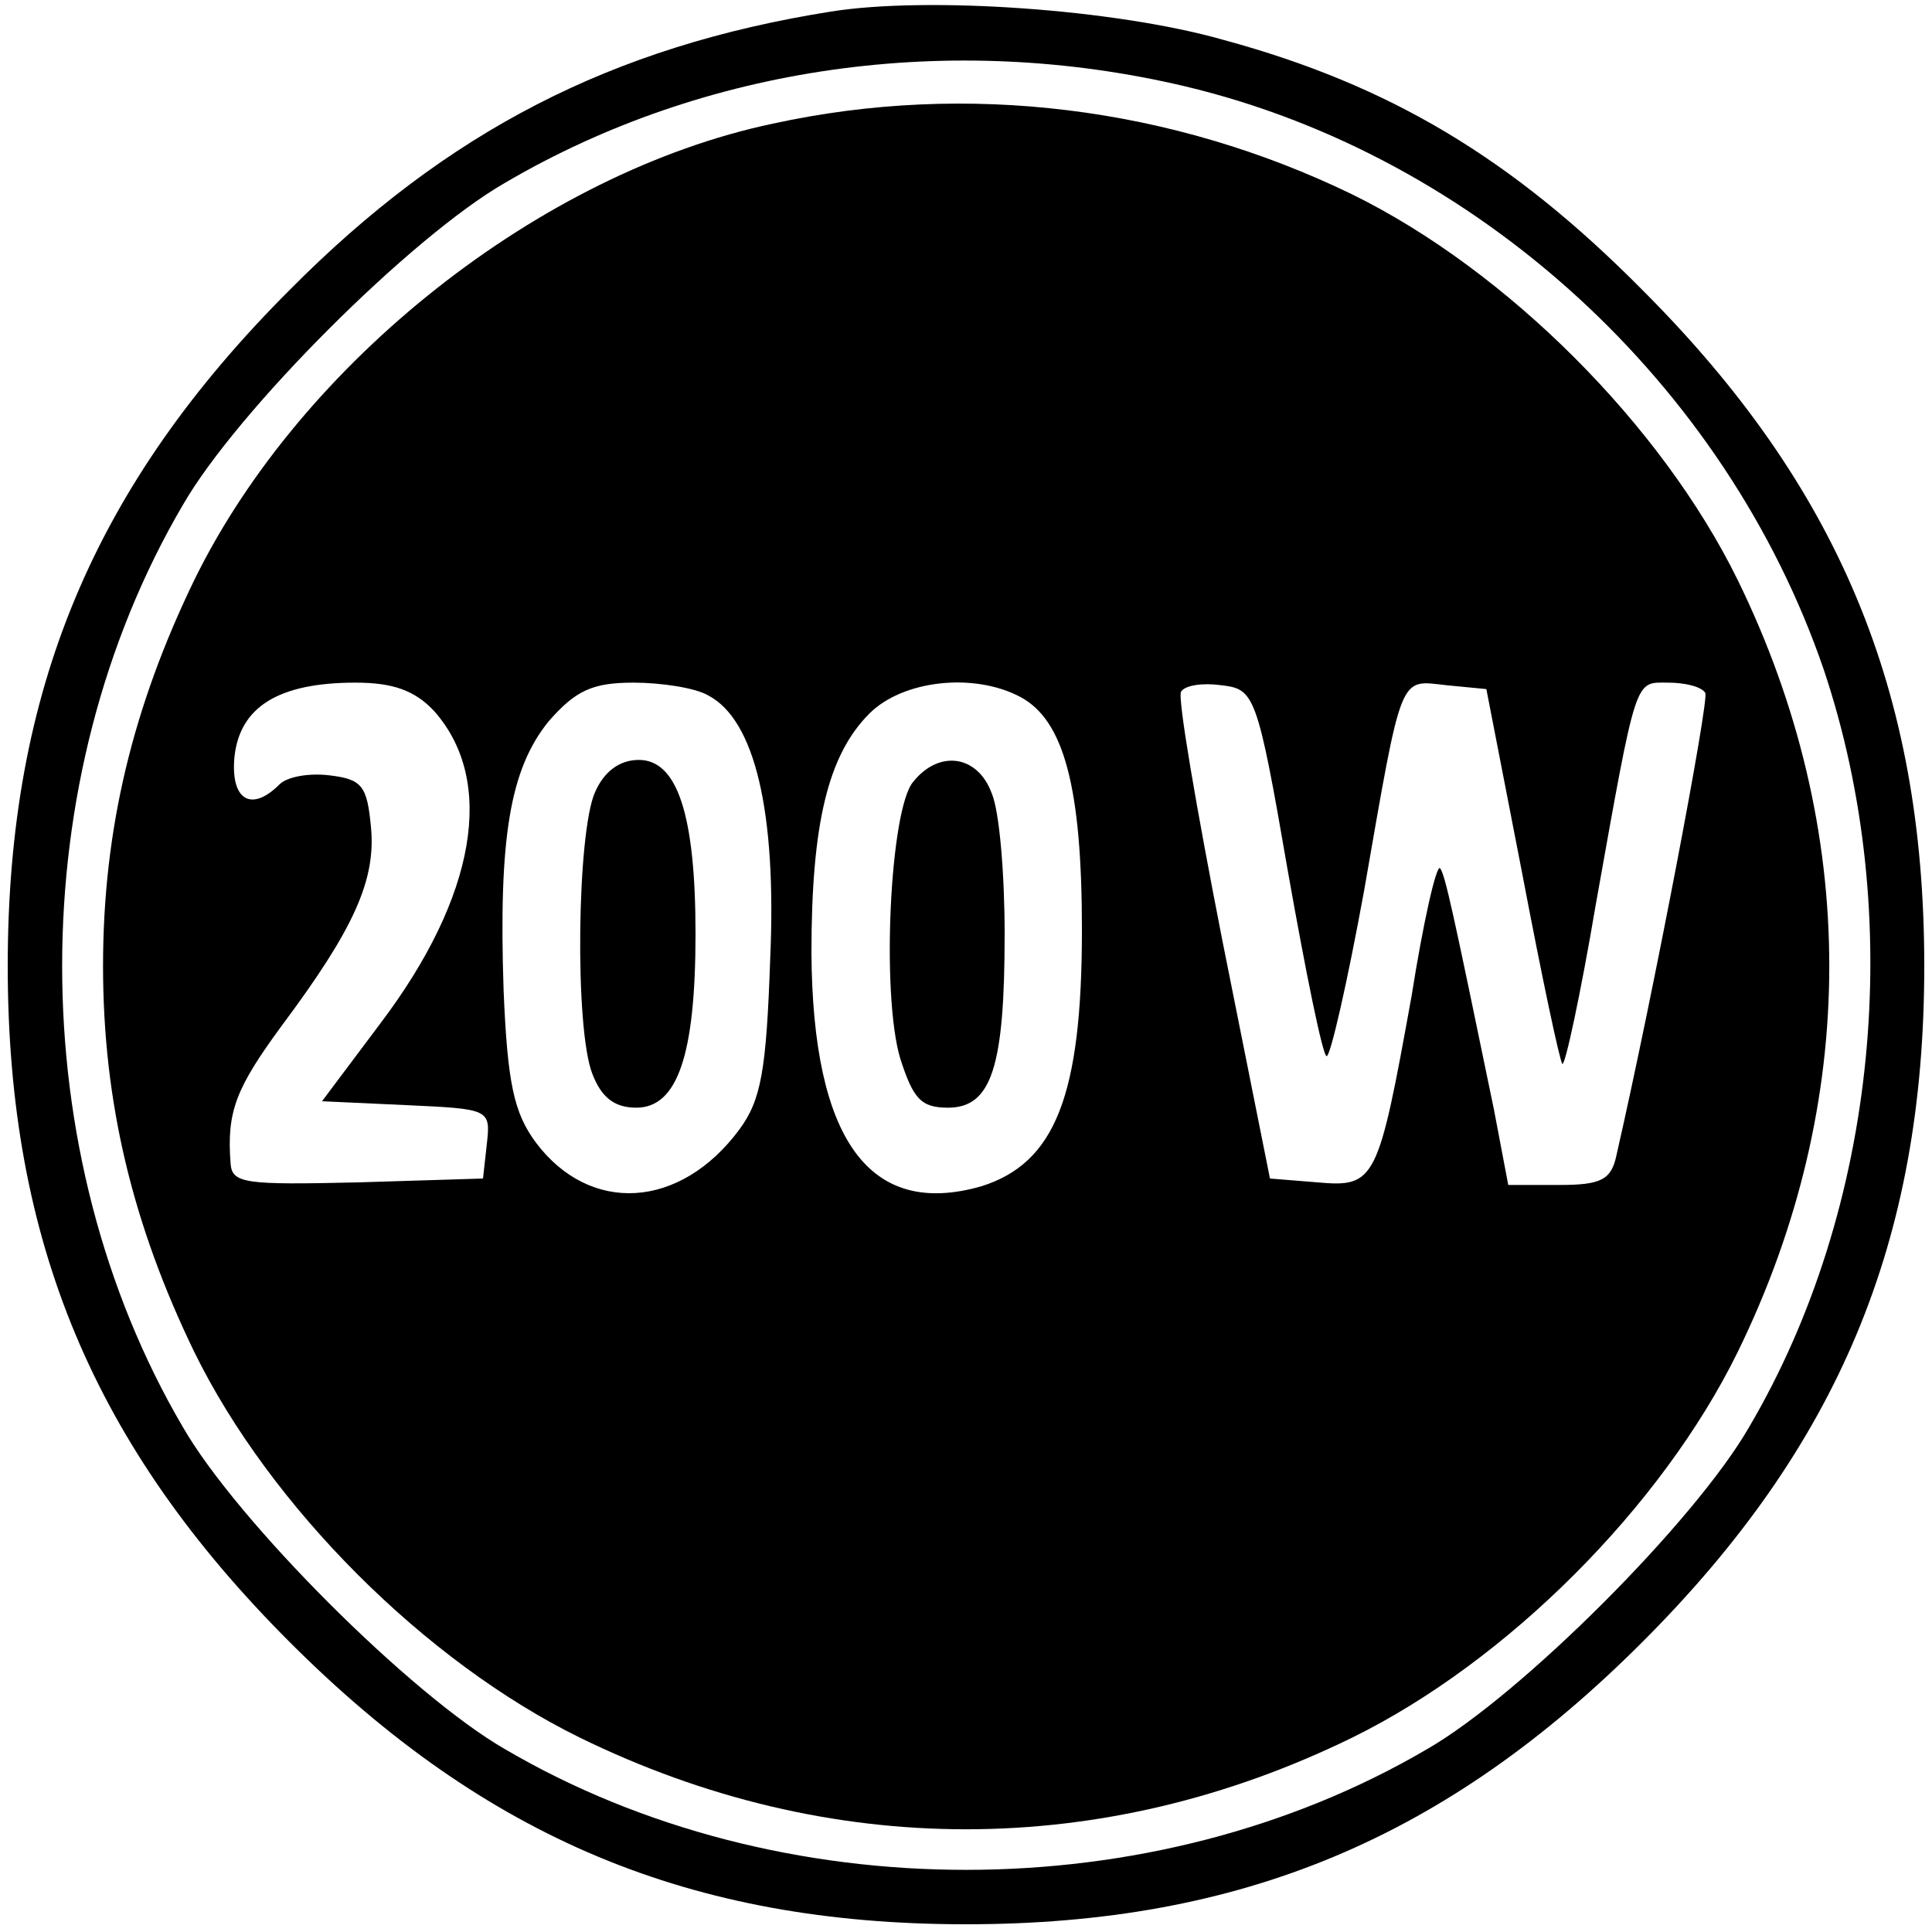
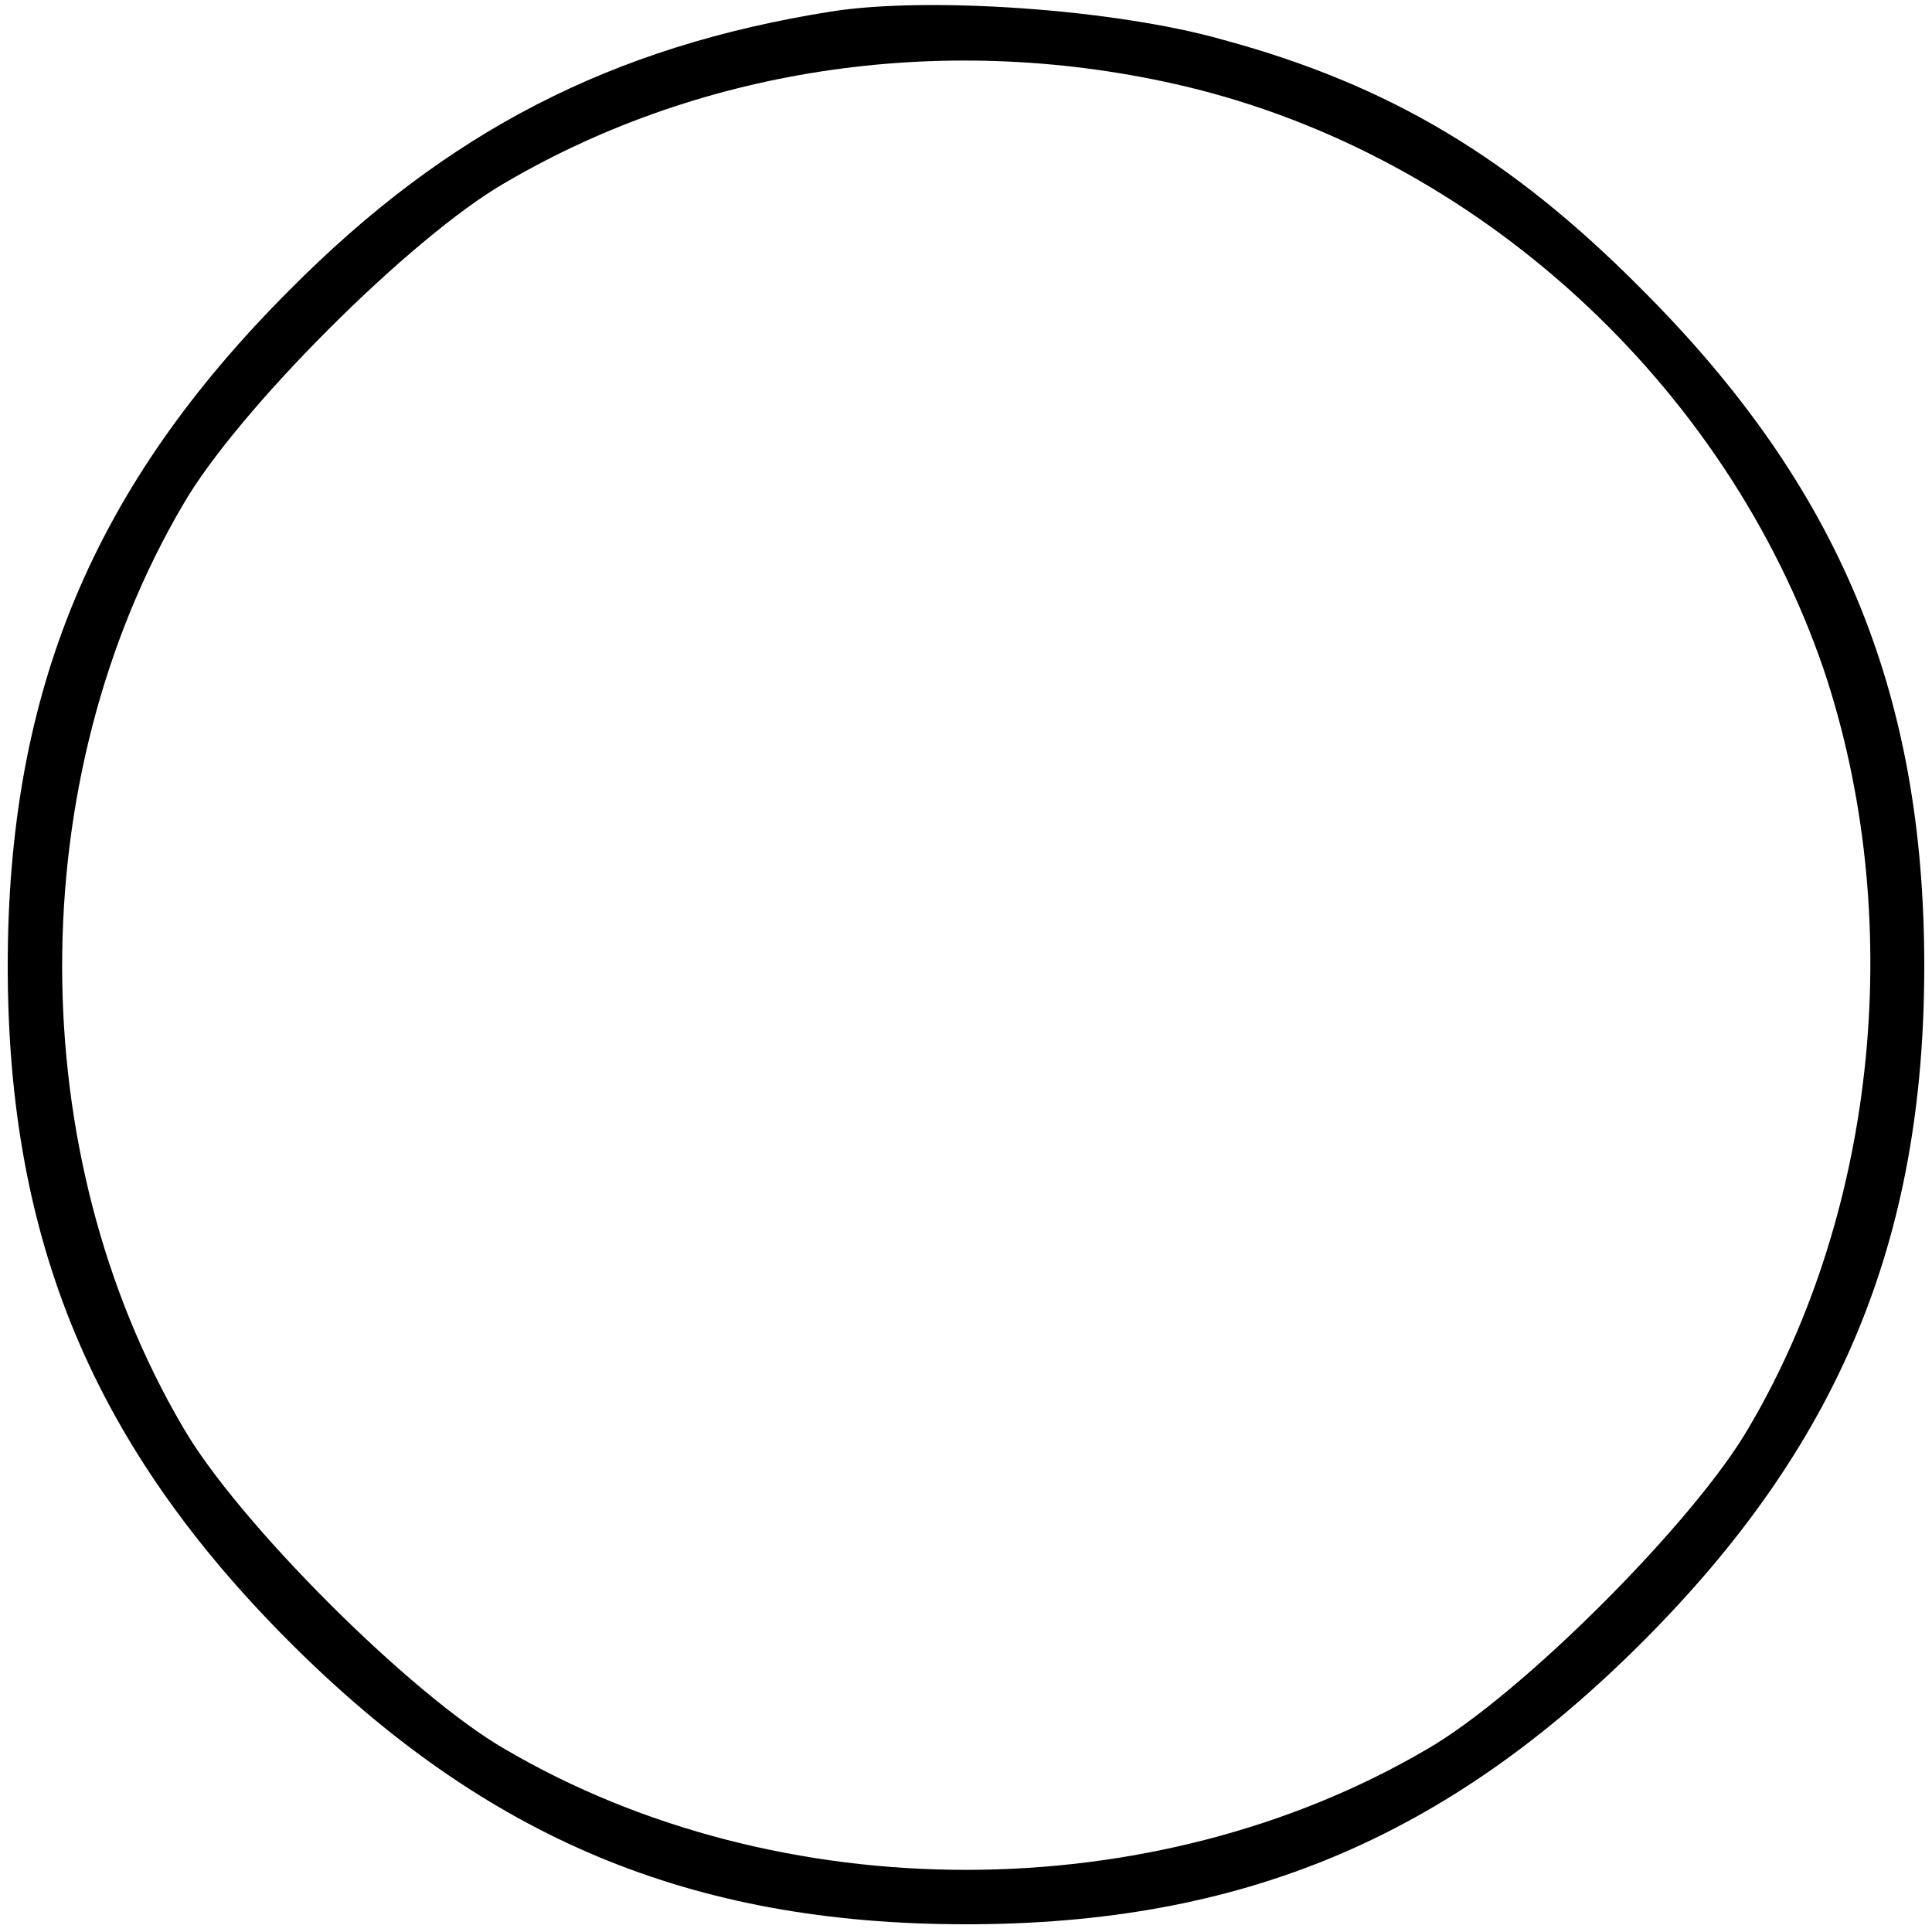
<svg xmlns="http://www.w3.org/2000/svg" version="1.0" width="150pt" height="150pt" viewBox="0 0 150 150" preserveAspectRatio="xMidYMid meet">
  <g transform="translate(0,150) scale(0.1,-0.1)" fill="#000000" stroke="none">
    <path d="M645 1491 c-170 -27 -298 -93 -420 -216 -152 -152 -219 -311 -219 -525 0 -214 67 -373 219 -525 152 -152 311 -219 525 -219 214 0 373 67 525 219 152 152 219 311 219 525 0 214 -67 373 -219 525 -101 102 -196 159 -325 194 -84 24 -230 34 -305 22z m275 -58 c227 -54 420 -231 496 -453 64 -191 42 -418 -58 -588 -42 -73 -177 -208 -250 -250 -213 -125 -503 -125 -716 0 -73 42 -208 177 -250 250 -125 213 -125 503 0 716 42 73 177 208 250 250 155 91 346 118 528 75z" />
-     <path d="M600 1404 c-180 -38 -366 -185 -449 -354 -48 -99 -71 -194 -71 -300 0 -106 23 -201 71 -300 59 -120 179 -240 299 -299 194 -95 406 -95 600 0 120 59 240 179 299 299 95 194 95 406 0 600 -59 120 -179 240 -299 299 -140 68 -299 88 -450 55z m-263 -456 c48 -54 33 -144 -42 -243 l-45 -60 65 -3 c65 -3 66 -3 63 -30 l-3 -27 -97 -3 c-88 -2 -98 -1 -99 15 -3 40 4 58 40 107 56 75 73 113 69 154 -3 32 -7 37 -32 40 -16 2 -33 -1 -39 -7 -22 -22 -38 -12 -35 21 4 39 34 58 94 58 29 0 46 -6 61 -22z m213 12 c36 -19 53 -90 48 -204 -3 -87 -7 -110 -24 -133 -46 -62 -116 -66 -158 -10 -17 23 -22 46 -25 118 -4 119 5 172 35 209 21 24 34 30 66 30 21 0 48 -4 58 -10z m242 -1 c34 -18 48 -70 48 -181 0 -129 -21 -181 -78 -199 -87 -25 -131 36 -132 181 0 101 13 154 45 186 26 26 81 32 117 13z m208 -136 c14 -79 27 -143 30 -143 3 0 16 57 29 128 30 172 27 164 64 160 l31 -3 28 -144 c15 -79 29 -145 31 -147 2 -2 14 53 26 124 32 179 30 172 56 172 13 0 26 -3 29 -8 3 -6 -40 -232 -69 -359 -4 -19 -12 -23 -44 -23 l-40 0 -11 58 c-32 155 -38 183 -42 188 -3 2 -13 -42 -22 -99 -26 -144 -28 -149 -73 -145 l-37 3 -37 185 c-20 102 -35 189 -32 193 3 5 17 7 31 5 26 -3 28 -6 52 -145z" />
-     <path d="M462 885 c-14 -31 -16 -184 -2 -219 7 -18 17 -26 34 -26 32 0 46 41 46 135 0 92 -14 135 -44 135 -15 0 -27 -9 -34 -25z" />
-     <path d="M709 893 c-18 -21 -25 -165 -10 -215 10 -31 16 -38 37 -38 34 0 44 32 44 135 0 46 -4 95 -10 109 -11 30 -41 34 -61 9z" />
  </g>
</svg>